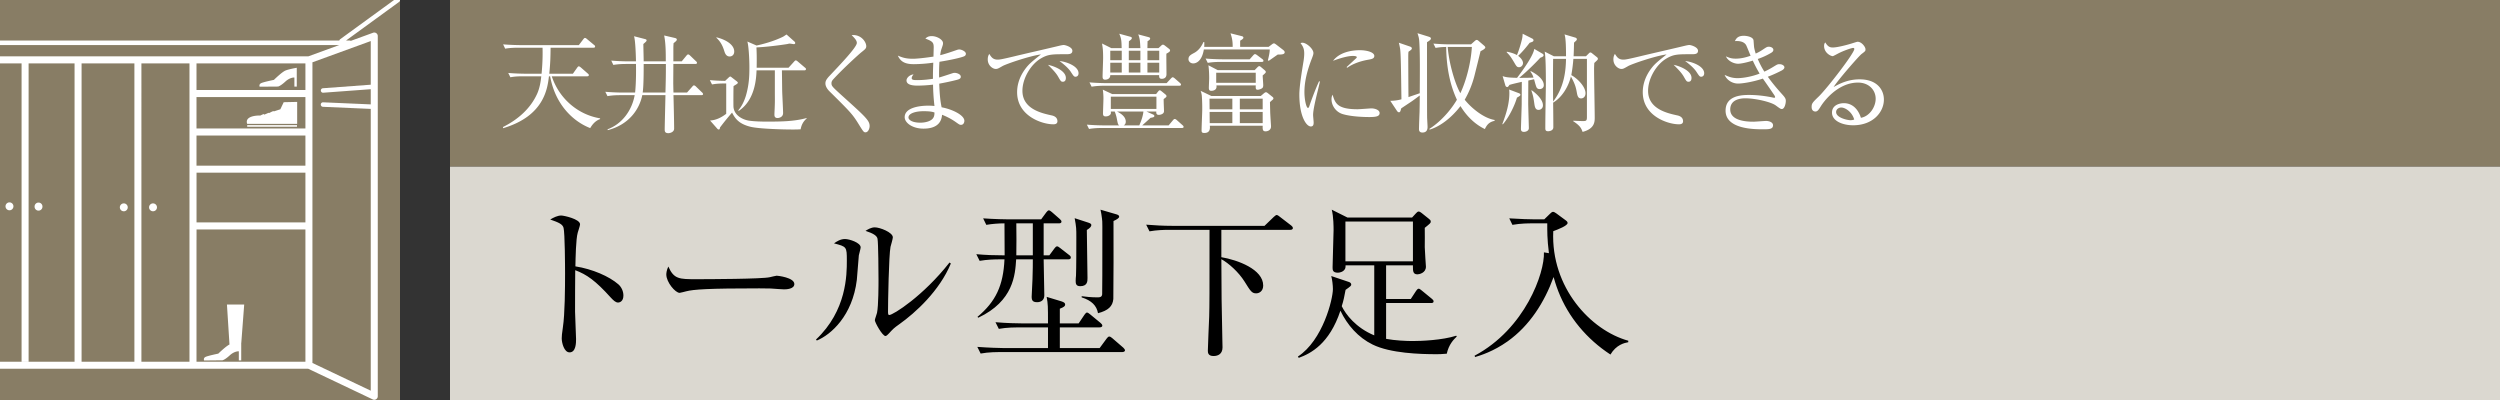
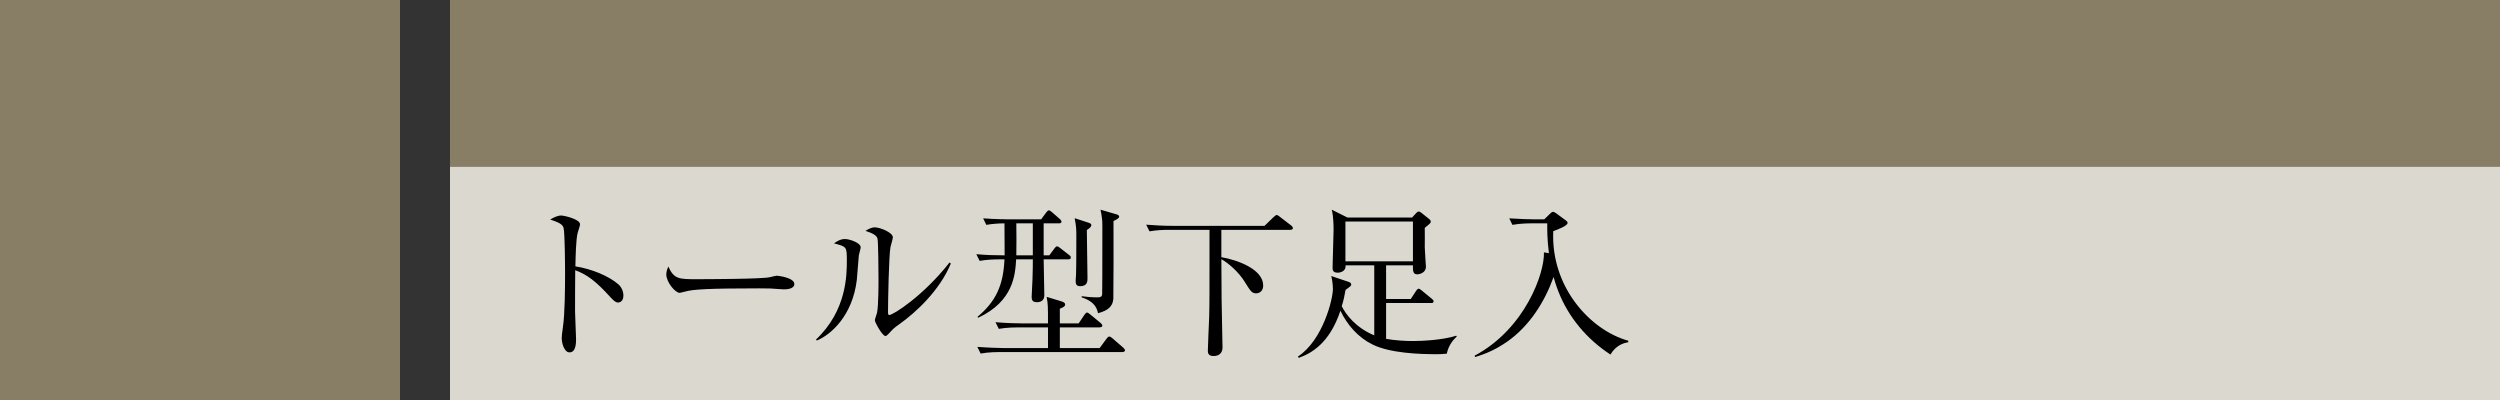
<svg xmlns="http://www.w3.org/2000/svg" id="_イヤー_1" data-name="レイヤー 1" viewBox="0 0 300 48">
  <rect x="0" y="0" width="300" height="48" fill="#333333" stroke="none" />
  <defs>
    <clipPath id="clippath">
-       <path fill="none" d="M0 0h48v48H0z" />
-     </clipPath>
+       </clipPath>
    <style>.cls-2{fill:#fff}.cls-3{fill:#887d65}</style>
  </defs>
  <path class="cls-3" d="M54 0h246v20H54z" />
  <path fill="#dbd8d0" d="M54 20h246v28H54z" />
  <path d="M74.168 36.304c-.3 0-.56-.261-.88-.6-1.84-2.04-2.88-2.762-4.26-3.281 0 .78-.04 4.26-.021 4.98 0 .52.12 2.822.12 3.282 0 .42 0 1.6-.78 1.6-.66 0-.94-1.161-.94-1.68 0-.3.02-.481.14-1.341.24-1.58.26-4.74.26-6.442 0-.86-.02-4.84-.18-5.48-.12-.44-.56-.64-1.6-1.001.4-.24.88-.48 1.32-.48.3 0 2.26.42 2.26 1.06 0 .16-.24.84-.28 1-.22.76-.26 3.061-.28 4.042 2.04.32 4.06 1.2 5.161 2.16.36.32.6.82.6 1.34 0 .66-.4.84-.64.84zM94.08 34.723c-.18 0-.66-.04-.7-.04-.72-.06-.92-.08-2.26-.08-6.102 0-7.902.12-8.803.36-.06.02-.7.18-.76.18-.52 0-1.6-1.28-1.6-2.2 0-.12.02-.5.24-.96.68 1.52 1.3 1.52 3.38 1.52 1.381 0 7.882-.02 8.803-.24.12-.02.7-.18.82-.18s2.12.22 2.12 1c0 .62-1 .64-1.24.64zM103.06 30.643c-.04.46-.2 2.52-.24 2.94-.52 4.3-3.1 6.581-4.8 7.281l-.101-.12c3.701-3.48 3.701-7.802 3.701-9.481 0-1.661-.02-1.661-1.54-2.06.32-.222.76-.521 1.32-.521.52 0 1.88.44 1.88 1 0 .16-.2.82-.22.96zm4.86 8.261c-.679.48-.738.56-1.259 1.12-.1.1-.28.3-.4.3-.38 0-1.28-1.64-1.28-1.9 0-.14.24-.74.26-.88.18-.84.18-3.441.18-3.982 0-.74-.02-4.44-.12-4.92-.08-.36-.48-.62-1.44-.94.26-.16.66-.42 1.12-.42.6 0 2.16.6 2.16 1.2 0 .18-.24.98-.28 1.14-.2 1.02-.3 6.621-.3 7.842 0 .08 0 .34.14.34.48 0 4.1-2.301 7.241-6.302l.16.12c-1.36 3.281-4.24 5.901-6.181 7.282zM128.18 31.122h-2.942c.02.68.08 3.701.08 4.321 0 .56-.38.82-.859.82-.52 0-.66-.2-.66-.66 0-.3.1-1.78.1-2.1.04-1.16.04-1.84.04-2.38h-2c-.12 1.84-.301 5-4.542 7.001l-.1-.1c2.2-1.84 3.1-3.761 3.241-6.902h-.62c-.5 0-1.461.02-2.361.18l-.4-.8c1.1.1 2.18.14 3.4.14 0-.86 0-1.48-.019-3.84-.68 0-1.5.06-2.18.18l-.38-.78c1.36.099 2.78.12 3.06.12h3.9l.62-.84c.101-.12.2-.24.3-.24.101 0 .221.08.36.2l.96.84c.141.12.2.219.2.32 0 .16-.16.2-.299.2h-1.84v3.84h.68l.62-.84c.12-.16.2-.24.32-.24.1 0 .2.08.36.2l1.08.84c.12.08.2.18.2.3 0 .16-.12.22-.32.22zm6.521 11.123h-14.683c-.18 0-1.42 0-2.341.18l-.4-.8c1.32.1 2.7.14 3.06.14h5.422v-2.48h-3.541c-.2 0-1.42 0-2.36.179l-.401-.8c1.34.12 2.741.14 3.081.14h3.22c0-2.08 0-2.3-.16-3.18l1.78.54c.302.1.441.2.441.379 0 .18-.12.3-.64.501v1.76h2.26l.7-1.04c.12-.16.2-.26.3-.26.08 0 .221.08.381.22l1.26 1.04c.1.08.2.2.2.32s-.14.2-.32.2h-4.781v2.48h4.781l.84-1.14c.12-.16.2-.24.32-.24.1 0 .22.08.36.2l1.32 1.14c.1.08.201.24.201.321 0 .12-.16.2-.3.2zm-10.763-15.443h-1.98c.02 1.46.02 2.42 0 3.84h1.98v-3.84zm6.482.8c0 .92.08 4.941.08 5.76 0 .381 0 .98-.88.98-.5 0-.54-.32-.54-.639 0-.1.02-.54.04-.62.04-.86.04-3.6.04-4.621s0-1.18-.2-2.28l1.66.54c.22.08.34.14.34.279 0 .14-.08.32-.54.6zm3.2-1.08c.02.86 0 9.181-.02 9.36-.08.882-.62 1.382-1.84 1.702-.16-.9-.76-1.52-1.96-1.9v-.141c.48.06 1.1.14 1.92.14.28 0 .5-.04.54-.36.02-.16.02-4.281.02-4.62 0-3.941.02-4.002-.04-4.462-.04-.44-.12-.76-.18-1.08l1.92.56c.2.06.32.14.32.28 0 .16-.28.34-.68.52zM154.825 27.581h-8.262v3.281c1.98.34 5.021 1.46 5.021 3.4 0 .681-.48.941-.84.941-.52 0-.68-.26-1.4-1.42-.7-1.12-1.9-2.201-2.78-2.68.019 4.54.019 5.04.119 9.641 0 .14.02.8.02.94 0 .78-.52 1.04-1.08 1.04-.68 0-.68-.439-.68-.66 0-.58.14-3.42.16-4.06.04-1.58.04-2.461.04-10.423h-4.862c-.52 0-1.46.02-2.34.18l-.4-.8c1.02.08 2.041.14 3.081.14h11.122l1.12-1.08c.14-.12.26-.22.32-.22.12 0 .24.08.38.2l1.381 1.06c.08.06.2.18.2.3 0 .2-.2.22-.32.22zM173.612 42.444c-.58.06-1.04.06-1.26.06-1.88 0-5.5-.1-7.641-1.16-1.72-.84-3.041-2.34-3.861-4.06-1.32 3.98-3.56 5.14-5.001 5.66l-.1-.159c3-1.96 4.2-6.902 4.2-8.102 0-.42-.079-1.14-.199-1.56l2.08.7c.14.04.32.14.32.32 0 .14-.06.2-.68.64-.14.76-.24 1.28-.46 1.96.48.98 1.68 2.581 3.901 3.501v-8.401h-3.441c0 .12 0 .32-.08.44-.16.3-.56.44-.84.44-.64 0-.64-.34-.64-.66 0-.7.12-3.801.12-4.442 0-.32 0-1.62-.22-2.46l1.88.94h7.762l.46-.5c.08-.08.2-.22.32-.22s.26.1.34.16l.9.72c.12.1.22.16.22.34 0 .16-.08.22-.72.74.02.38 0 1.981 0 2.321 0 .36.14 2.28.14 2.34 0 .76-.82.92-1.02.92-.54 0-.54-.42-.54-.92v-.16h-3.22v4.04h2.96l.64-.979c.06-.1.2-.26.3-.26.12 0 .2.08.38.22l1.22 1c.1.08.2.18.2.3 0 .18-.16.2-.3.2h-5.4v4.301c1.08.2 2.42.26 3.2.26 1.04 0 3.54-.1 5.22-.64l.06.1c-.38.36-.96.96-1.2 2.06zm-4.06-15.863h-8.102v4.781h8.102v-4.78zM193.253 42.545c-2.821-1.84-5.041-4.461-6.262-7.602-.3-.78-.46-1.36-.56-1.7-1.1 3.04-2.88 5.841-5.52 7.722-1.722 1.22-3.242 1.68-3.902 1.88l-.06-.16c6.081-3.24 8.422-9.962 8.322-12.403l.6.1c-.22-1.74-.2-2.68-.2-3.58h-1.82c-.36 0-1.38 0-2.36.18l-.38-.78c1.24.08 2.48.12 3.06.12h1.14l.72-.7c.12-.121.22-.201.34-.201.1 0 .24.08.38.18l1.14.84c.16.12.22.2.22.32 0 .32-1.12.76-1.72.98-.3 6.762 4.502 11.904 9.002 13.144v.18c-.46.08-1.44.3-2.14 1.48z" />
  <g>
-     <path class="cls-2" d="M68.747 8.846l.507-.715c.104-.144.143-.17.208-.17.078 0 .195.104.234.13l.832.728c.078.066.13.105.13.196 0 .117-.103.142-.195.142h-4.251c.871 2.626 3.081 4.59 5.799 5.044v.092c-.677.233-1.04.832-1.184 1.08-2.17-.847-4.224-2.94-4.81-6.216h-.143c-.182 1.483-.572 4.759-5.499 6.228l-.013-.143c1.794-.897 3.302-2.21 4.108-4.017.286-.65.416-1.391.481-2.068h-2.184c-.312 0-.936 0-1.52.117l-.26-.52c.883.078 1.806.092 2.001.092h2.002c.143-1.483.13-2.51.117-3.12h-2.95c-.13 0-.925 0-1.535.117l-.247-.52c.896.077 1.885.09 1.99.09h7.097l.533-.702c.066-.078.117-.155.195-.155s.13.025.248.13l.844.702c.066.051.13.09.13.194 0 .13-.117.144-.208.144H66.07c-.013 1.182-.026 1.78-.156 3.12h2.834zM79.894 7.363c0-1.04 0-2.132-.196-3.107l1.287.3c.143.039.234.077.234.208 0 .09-.13.22-.39.416-.026.39-.026.441-.026.779v1.404h1.002l.558-.675c.052-.066.13-.157.208-.157.091 0 .17.066.235.13l.702.677c.052.038.13.116.13.194 0 .13-.117.144-.208.144h-2.627c0 .363-.013 1.963-.013 2.288 0 .13.013.766.026 1.143h1.625l.624-.702c.079-.09.118-.155.208-.155s.17.064.235.13l.727.702c.052.038.13.13.13.207 0 .117-.117.13-.195.13h-3.354c.026.924.079 3.134.079 4.018 0 .416-.495.545-.69.545-.441 0-.441-.26-.441-.48 0-.338.077-3.433.09-4.082h-2.782c-.338 1.677-1.573 3.536-4.147 4.2l-.013-.105c1.781-.663 2.925-2.301 3.25-4.095h-1.73c-.233 0-.896 0-1.534.116l-.26-.52c.807.066 1.613.091 2.003.091h1.573c.026-.26.143-1.377.104-3.431h-1.183c-.325 0-.95.012-1.534.116l-.248-.52c.885.079 1.808.091 1.99.091h.975c-.013-.675-.065-2.483-.234-3.015l1.313.338c.078.025.195.039.195.169 0 .078-.078.142-.13.194-.078.078-.13.117-.26.234.027 1.547.04 1.716.04 2.08h2.652zm-2.653.313c0 .857 0 2.638-.117 3.431h2.73c.04-1.52.052-1.898.052-3.431h-2.665zM96.077 15.515c-.338.026-.677.026-1.014.026-1.118 0-3.965-.078-4.993-.325-1.378-.338-1.845-.962-2.222-1.703a30.94 30.94 0 00-1.444 1.78c-.025.17-.051.248-.169.248a.223.223 0 01-.142-.078l-.884-1.001c.715-.04 1.364-.364 1.937-.807v-3.64c-.456 0-1.08 0-1.704.118l-.26-.52c.3.026.833.077 1.834.09l.442-.416c.038-.039.116-.103.169-.103.052 0 .103.039.182.103l.636.494c.04.04.092.078.092.144 0 .09-.053.13-.508.402-.025.325-.025 2.393-.012 2.51.09.975 1.04 1.508 1.845 1.638.69.104 1.664.117 2.041.117 1.639 0 3.342 0 4.889-.429l.013.052c-.442.377-.637.806-.728 1.3zm-8.515-8.737c-.443 0-.573-.416-.65-.663-.195-.624-.442-1.118-.95-1.586l.014-.051c1.091.26 2.131.87 2.131 1.703 0 .441-.311.597-.545.597zm8.957 1.664h-2.69c.012.416.025 2.25.038 2.626.013.391.104 2.12.104 2.496 0 .507-.507.6-.663.6-.377 0-.377-.287-.377-.417 0-.156.039-.858.039-1 .026-.548.012-1.08.012-1.64V8.442h-2.196c-.039.91-.143 3.537-2.133 4.863l-.064-.066c.429-.48.727-1.118.923-1.767.377-1.3.416-2.354.416-3.394 0-1.13-.105-2.665-.247-3.094l1.105.48c.715-.154 2.028-.492 3.172-1.052.104-.052.312-.208.429-.272l.975.87a.24.24 0 01.065.156c0 .078-.065.13-.17.13-.05 0-.428-.065-.519-.065-.065 0-.182.04-.247.052-.702.117-2.549.364-3.719.404.027.545.052 1.17.027 2.444h3.822l.663-.729c.065-.078.143-.156.208-.156s.17.066.234.13l.858.728c.078.066.13.079.13.196 0 .116-.104.142-.195.142zM103.86 15.879c-.209 0-.248-.052-.858-1.04-.715-1.157-1.015-1.456-3.484-3.9-.13-.13-.468-.507-.468-.923 0-.208.039-.43.48-.898 1.314-1.39 3.29-3.458 3.29-3.965 0-.311-.287-.597-.625-.936 1.145-.116 1.756.832 1.756 1.326 0 .26-.13.364-.52.677-.416.324-2.353 2.105-3.432 3.289-.222.233-.222.402-.222.48 0 .325.091.416 1.145 1.378 2.912 2.627 3.432 3.081 3.432 3.758 0 .299-.17.754-.495.754zM115.672 6.766c-.338.142-1.469.416-2.939.649a22.698 22.698 0 00-.038 1.886c.26-.066 1.39-.443 1.625-.52a.816.816 0 01.234-.04c.234 0 .74.144.74.468 0 .195-.142.26-.273.312-.155.066-1.182.313-2.313.52.052 1.326.117 2.016.286 2.835 1.222.22 2.73.923 2.73 1.625 0 .169-.091.48-.403.48-.156 0-.195-.025-.637-.337-.715-.507-1.378-.767-1.638-.872-.09 1.223-1.001 1.665-2.224 1.665-1.339 0-2.261-.703-2.261-1.378 0-1.053 1.534-1.378 2.82-1.378.326 0 .534.012.755.039a24.969 24.969 0 01-.17-2.562 17.26 17.26 0 01-1.845.117c-.728 0-1.34-.13-1.34-.624 0-.272.325-.663.846-.727-.13.169-.222.299-.222.455 0 .22.261.233.663.233.898 0 1.586-.117 1.886-.156 0-.65 0-.884.04-1.936a17.467 17.467 0 01-2.328.181c-1.08 0-1.6-.311-1.925-1.026.469.194.898.377 1.808.377.325 0 1.196-.066 2.47-.261 0-.182.026-1.014.026-1.104 0-.585-.13-.729-1.001-1.054.143-.13.311-.299.767-.299.61 0 1.352.416 1.352.846 0 .155-.014.208-.183.688-.103.299-.13.572-.155.754.598-.143 1.352-.402 2.028-.637a.83.83 0 01.26-.051c.26 0 .793.233.793.52 0 .129-.065.246-.234.312zm-4.836 6.578c-.962 0-1.82.26-1.82.754 0 .26.403.624 1.43.624.415 0 .936-.091 1.274-.312.416-.26.416-.677.416-.91-.182-.065-.468-.156-1.3-.156zM127.917 6.506c-1.664 0-2.158 0-3.03.52-1.208.714-2.196 2.392-2.196 3.873 0 2.171 2.288 2.68 3.458 2.939.195.039.742.156.742.715 0 .338-.326.364-.495.364-1.34 0-4.342-.988-4.342-3.849 0-.558.104-1.676 1.066-2.912.364-.468.676-.741 1.794-1.625-1.378.182-4.16 1.145-4.602 1.392-.56.324-.624.35-.832.35-.325 0-.949-.39-.949-1.144 0-.338.091-.507.182-.662.247.39.442.688 1.014.688.26 0 .598-.064 1.91-.377 1.548-.377 4.044-.935 5.592-1.313.13-.026.311-.065.416-.065.194 0 1.04.247 1.04.69 0 .416-.404.416-.768.416zm-.364 3.302c-.221 0-.26-.052-.572-.599-.26-.454-.598-.806-1.222-1.43.87.182 2.145.754 2.145 1.574 0 .22-.078.455-.351.455zm1.521-.599c-.195 0-.234-.064-.611-.637-.312-.455-.897-.935-1.326-1.248.832.078 2.288.612 2.288 1.469 0 .364-.273.416-.35.416zM138.731 11.29l.235-.3c.078-.09.13-.155.208-.155s.142.064.247.143l.429.35c.078.066.13.131.13.208 0 .105-.079.156-.338.352-.013.233.039 1.248.039 1.456 0 .364-.482.441-.624.441-.326 0-.313-.26-.3-.402h-1.183l.78.35c.091.04.17.091.17.183 0 .143-.17.182-.456.22-.142.143-.857.781-1 .91h3.171l.52-.623c.092-.105.143-.144.209-.144s.142.04.234.118l.701.624c.078.065.131.13.131.208s-.065.13-.195.13h-9.62c-.325 0-.95.013-1.534.117l-.261-.52c.885.077 1.807.09 2.003.09h1.872c-.144-.116-.156-.182-.274-.78a4.407 4.407 0 00-.26-.883h-.467c.013.142.025.26-.053.35-.142.17-.338.235-.571.235-.247 0-.313-.13-.313-.338 0-.286.052-1.547.052-1.808 0-.09 0-.585-.078-1.065l1.132.532h5.264zm1.261-1.313l.508-.546c.104-.105.155-.157.22-.157s.143.04.248.13l.624.546c.078.066.13.13.13.208s-.078.13-.196.13h-8.996c-.325 0-.949.014-1.534.117l-.26-.52c.898.079 1.82.092 2.002.092h7.254zm-5.394-4.2c-.014-.962-.052-1.17-.286-1.73l1.338.365c.105.026.17.078.17.156 0 .065-.026.17-.351.377-.014.429-.014.585-.014.832h1.392c-.04-.754-.052-1.144-.26-1.651l1.222.325c.13.04.208.078.208.156 0 .118-.079.208-.312.338 0 .35-.014.39-.014.832h1.327l.312-.286c.09-.09.155-.13.22-.13.079 0 .143.04.248.118l.468.364c.065.052.142.116.142.208 0 .103-.052.181-.441.39-.013.39.012 2.106.012 2.456 0 .56-.48.56-.572.56-.299 0-.311-.195-.311-.442h-5.864c.013.377-.298.546-.624.546-.286 0-.298-.235-.298-.352 0-.35.064-1.924.064-2.235 0-.923-.039-1.197-.13-1.755l1.118.558h1.236zm-1.366.313v1.13h1.378V6.09h-1.378zm0 1.442v1.17h1.378v-1.17h-1.378zm.066 4.07v1.468h5.473v-1.468h-5.473zm.74 1.78c.339.17 1.054.56 1.054 1.21 0 .286-.144.39-.247.455h1.872c.208-.507.416-1.001.494-1.664h-3.173zm1.417-7.292v1.13h1.392V6.09h-1.392zm0 1.442v1.17h1.392v-1.17h-1.392zm3.653-.311V6.09h-1.417v1.13h1.417zm0 1.481v-1.17h-1.417v1.17h1.417zM153.33 6.544c-.17.117-.924.65-1.08.755l-.104-.066c.091-.35.235-.974.221-1.3h-7.904c-.273 1.677-1.183 1.677-1.274 1.677-.337 0-.572-.247-.572-.506 0-.391.247-.521.728-.78.65-.365.962-1.04 1.066-1.275h.105c0 .222.012.351-.014.572h3.419c0-.533-.025-.935-.26-1.625l1.339.338c.117.026.208.078.208.183 0 .116-.116.208-.39.363v.741h3.42l.376-.286c.117-.09.183-.13.26-.13.078 0 .144.053.273.144l.845.65c.092.077.17.168.17.26 0 .22-.195.299-.833.285zm-.65 5.46a2.83 2.83 0 00-.286.26c.012.26.026 1.222.039 1.391.025.494.09 1.43.09 1.483 0 .169-.026.286-.13.403-.09.117-.298.22-.52.22-.363 0-.363-.234-.35-.675h-6.345c.026.233.092.871-.65.871-.273 0-.338-.078-.338-.312 0-.403.079-2.159.079-2.51 0-.35 0-.988-.053-1.663a2.303 2.303 0 00-.143-.573l1.3.624h5.915l.364-.311c.13-.105.196-.144.26-.144.066 0 .144.04.286.157l.52.416c.053.039.092.103.092.169s-.04.117-.13.195zm-1.262-4.575h-4.966c-.325 0-.95.012-1.52.116l-.261-.52c.884.079 1.808.091 1.99.091h3.3l.417-.468c.078-.09.156-.156.222-.156.064 0 .156.052.26.13l.623.469c.091.064.13.13.13.208 0 .09-.064.13-.195.13zm.104 1.625c0 .181.066.987.066 1.157 0 .233-.053.324-.156.39-.157.103-.391.169-.507.169-.247 0-.247-.157-.235-.52h-4.72c.014.09.04.272-.064.416-.117.182-.39.233-.546.233-.273 0-.298-.181-.298-.364 0-.181.039-.987.039-1.143 0-.13 0-.937-.092-1.56l1.118.584h4.434l.325-.338c.103-.103.169-.142.22-.142.066 0 .13.039.235.13l.429.364c.064.064.13.13.13.208 0 .09-.118.194-.378.416zm-3.64 2.782h-2.743l.013 1.287h2.73v-1.287zm0 1.599h-2.73l.013 1.338h2.717v-1.338zm2.808-4.706h-4.745v1.209h4.745v-1.21zm.832 3.107h-2.743v1.287h2.743v-1.287zm0 1.599h-2.743v1.338h2.743v-1.338zM158.027 11.315c-.156.65-.455 1.899-.455 2.484 0 .142.066.766.066.896 0 .222-.027.482-.338.482-.533 0-1.378-1.197-1.378-3.835 0-.937.285-2.692.507-4.03.039-.248.078-.585.078-.872 0-.455-.066-.793-.443-1.26.066-.027.118-.053.235-.053.468 0 1.312.728 1.312 1.235 0 .118-.025.235-.169.612-.506 1.3-.91 2.665-.91 4.082 0 .896.222 1.897.43 1.897.077 0 .143-.155.169-.246.142-.442.688-1.95 1.156-2.951l.105.025c-.079.365-.26 1.118-.365 1.534zm6.254 2.73c-.312 0-2.054-.013-3.185-.363-.78-.247-1.314-1.001-1.314-1.768 0-.3.066-.416.13-.547.3.988.533 1.742 2.99 1.742.261 0 1.522-.103 1.652-.103.455 0 1 .194 1 .558 0 .416-.454.482-1.273.482zm-.104-6.877c-1.261.222-2.08.65-2.509.963l-.078-.078c.195-.183 1.143-1.054 1.182-1.093.04-.038.04-.064.04-.104 0-.143-.404-.143-.48-.143-.521 0-1.379.209-2.367.586.702-.937 2.015-1.275 3.223-1.275.807 0 1.73.235 1.73.689 0 .3-.273.378-.741.455zM171.241 5.063c0 1.351 0 8.333.013 9.008 0 .183.053.989.053 1.145 0 .169 0 .688-.612.688-.416 0-.416-.311-.416-.428 0-.312.052-1.704.066-1.99.012-.675.025-1.026.025-2.027-.182.13-.688.52-1 .728-.975.65-1.08.714-1.235.832-.066.312-.117.455-.261.455-.09 0-.169-.066-.247-.182l-.793-1.196c.403 0 .885-.052 1.339-.182-.052-3.783-.077-5.46-.155-6.033a8.129 8.129 0 00-.157-.754l1.326.455c.118.04.234.105.234.222 0 .13-.116.208-.402.402-.027.247-.027.455-.027.702 0 .754.013 4.07.027 4.745.208-.078 1.17-.402 1.351-.467.014-2.289.04-4.72-.052-6.137-.026-.48-.09-.662-.22-1.066l1.339.416c.195.065.272.118.272.221 0 .117-.104.222-.468.443zm6.943 10.425c-1.236-.597-2.21-1.586-2.925-2.756-.443.573-1.82 2.237-3.693 2.822l-.051-.078c1.794-1.158 2.924-2.834 3.314-3.51-.923-1.977-1.26-4.148-1.286-6.331-.17 0-.741.012-1.274.116l-.26-.52c.663.052 1.325.091 2.002.091h2.509l.467-.416c.091-.078.157-.117.222-.117.064 0 .13.04.22.117l.651.559c.077.065.155.143.155.234 0 .117-.233.286-.57.443-.04.169-.664 2.69-.742 2.99a11.385 11.385 0 01-1.157 2.834c.805 1.013 2.288 2.222 3.588 2.43v.105c-.754.155-.975.598-1.17.987zm-4.46-9.853c.157 1.975.884 4.459 1.521 5.55.741-1.573 1.275-3.756 1.379-5.55h-2.9zM182.032 11.719c-.26.923-.962 2.379-1.69 3.198l-.065-.026c.455-1.197.846-2.431.846-3.718 0-.195-.014-.313-.026-.43l1.143.43c.066.025.208.078.208.181 0 .118-.039.144-.416.365zm2.73-1.028c-.31 0-.389-.208-.442-.377-.078-.22-.169-.585-.233-.805a79 79 0 01-.69.155c0 .442-.012 2.393-.012 2.796 0 .22.078 2.834.078 2.912 0 .363-.43.455-.572.455-.377 0-.377-.234-.377-.416 0-.092.09-2.718.09-2.9 0-.415.013-2.3.013-2.69-.857.195-1.117.26-1.481.364-.144.22-.196.26-.274.26-.09 0-.194-.091-.22-.195l-.326-1.118c.365.13.637.181 1.73.208.688-.898 1.95-2.652 2.066-3.472l1.001.585c.053.027.117.091.117.17 0 .155-.168.22-.402.312-.728.793-1.756 1.78-2.522 2.405.26 0 1.182 0 1.715-.027-.09-.298-.181-.455-.376-.727l.051-.053c.585.299 1.56.923 1.56 1.69 0 .365-.324.468-.493.468zm-.844-5.694c-.053.04-.313.117-.364.144-.404.533-.923 1.143-1.378 1.56.558.415.585.78.585.858 0 .298-.235.506-.468.506-.247 0-.313-.09-.599-.585-.428-.714-.546-.858-.896-1.209l.025-.065c.286.053.807.169 1.21.403.246-.572.48-1.378.61-1.923.052-.222.052-.274.079-.638l1.182.598a.226.226 0 01.117.182c0 .066-.025.117-.103.17zm.715 8.19c-.338 0-.443-.26-.507-.702-.105-.74-.144-1-.364-1.625l.039-.025c.156.09 1.351.962 1.351 1.794a.526.526 0 01-.52.558zm7.033-5.966c-.09.09-.286.272-.352.338-.012.286-.025.428-.025.78 0 .909.078 4.94.078 5.759 0 .506 0 1.351-1.456 1.73-.156-.417-.26-.717-1.13-1.288l.012-.053c.09 0 .78.04 1.104.04.404 0 .534 0 .534-.456V7.064h-1.625a19.726 19.726 0 01-.247 1.95c.793.442 1.703 1.405 1.703 2.172 0 .416-.26.624-.533.624-.364 0-.442-.312-.52-.767-.078-.403-.156-.91-.702-1.86-.299 1.236-1.08 2.51-2.132 3.133.013.807.025 2.198.025 2.952 0 .467-.585.481-.624.481-.298 0-.338-.144-.338-.377 0-1.534.066-4.745.066-5.226 0-1.508-.014-3.355-.144-3.953l1.106.559h1.456c0-.65 0-2.171-.182-2.626l1.313.39c.117.04.169.117.169.195 0 .104-.04.13-.338.403-.013.404-.013.871-.052 1.638h1.481l.34-.338c.103-.103.13-.117.194-.117.051 0 .104.014.195.092l.585.467c.065.052.117.104.117.196 0 .052-.014.103-.078.169zm-5.291-.157a218.42 218.42 0 000 5.123c1.378-1.782 1.52-3.796 1.547-5.123h-1.547zM202.995 6.506c-1.664 0-2.158 0-3.03.52-1.208.714-2.195 2.392-2.195 3.873 0 2.171 2.288 2.68 3.458 2.939.194.039.74.156.74.715 0 .338-.324.364-.493.364-1.34 0-4.343-.988-4.343-3.849 0-.558.104-1.676 1.066-2.912.365-.468.676-.741 1.794-1.625-1.378.182-4.16 1.145-4.602 1.392-.559.324-.624.35-.832.35-.325 0-.949-.39-.949-1.144 0-.338.091-.507.182-.662.247.39.442.688 1.014.688.26 0 .598-.064 1.91-.377 1.548-.377 4.044-.935 5.592-1.313.13-.026.311-.065.416-.065.194 0 1.04.247 1.04.69 0 .416-.404.416-.768.416zm-.364 3.302c-.22 0-.26-.052-.571-.599-.261-.454-.6-.806-1.223-1.43.871.182 2.145.754 2.145 1.574 0 .22-.078.455-.351.455zm1.521-.599c-.195 0-.234-.064-.611-.637-.312-.455-.896-.935-1.326-1.248.832.078 2.288.612 2.288 1.469 0 .364-.273.416-.35.416zM213.817 13.084c-.13 0-.195-.04-.74-.442-.586-.416-2.432-.845-3.641-.845-.507 0-1.807.103-1.807 1.339 0 1.351 1.898 1.468 2.768 1.468.248 0 1.314-.09 1.535-.09.338 0 .832.142.832.52 0 .48-.507.48-1.222.48-.988 0-4.473 0-4.473-2.236 0-1.755 1.795-1.884 2.796-1.884.988 0 1.976.117 2.938.325.039.012.065.012.09.012.066 0 .118 0 .118-.078s-.052-.169-.13-.286a110 110 0 00-1.339-1.936c-1.353.455-2.574.597-2.964.597-.754 0-1.391-.467-1.625-1.04.468.208.884.39 1.56.39.533 0 1.6-.143 2.64-.546-.47-.793-.703-1.312-.82-1.56-.234.079-1.248.377-1.769.377-.455 0-1.182-.286-1.456-.883.443.181.664.272 1.184.272.624 0 1.248-.155 1.781-.35-.092-.196-.442-1.092-.533-1.261-.247-.443-.82-.533-1.352-.494.143-.287.325-.638 1.079-.638.273 0 1.092.104 1.157.547.013.13.052.766.078.884.052.272.117.506.182.702.169-.066.52-.247.845-.469.468-.312.52-.35.74-.35.287 0 .534.168.534.364 0 .142-.065.26-.325.402a8.316 8.316 0 01-1.547.702c.298.69.533 1.106.793 1.522.273-.13.624-.3 1.144-.624.39-.235.442-.274.663-.274.338 0 .598.183.598.377 0 .183-.195.313-.364.403-.156.079-.806.416-1.625.728.533.755 1.131 1.457 1.742 2.133.403.441.416.585.416.78 0 .285-.143.962-.48.962zM222.375 15.033c-1.248 0-2.535-.507-2.535-1.52 0-.898.896-1.131 1.43-1.131.974 0 1.703.676 2.04 1.755 1.04-.182 1.77-1.3 1.77-2.288 0-1.028-.795-1.938-2.12-1.938-2.535 0-4.213 2.457-4.407 2.757-.325.52-.443.715-.715.715-.156 0-.442-.091-.442-.546 0-.43.103-.533.883-1.287 1.04-1.028 4.239-5.175 4.239-5.67 0-.076-.04-.129-.143-.129-.17 0-1.157.325-1.86.702-.026.014-.533.286-.572.286-.286 0-1.052-.416-1.052-1.221 0-.235.064-.338.142-.43.299.494.533.611.898.611.624 0 2.002-.39 2.391-.52.092-.026.52-.168.585-.168.494 0 .95.624.95.896 0 .208 0 .22-.468.572-.338.26-2.834 3.12-3.355 3.965.78-.441 1.769-.923 3.12-.923 2.094 0 2.912 1.249 2.912 2.431 0 1.495-1.3 3.081-3.691 3.081zm-1.418-2.132c-.26 0-.623.17-.623.546 0 .677 1.339.976 1.716.976.194 0 .299-.027.455-.078-.274-.962-1.118-1.444-1.548-1.444z" />
-   </g>
+     </g>
  <path class="cls-3" d="M0 0h48v48H0z" />
  <path class="cls-3" d="M0 0h48v48H0z" />
  <g clip-path="url(#clippath)">
    <path class="cls-2" d="M31.157 10.404l2.202-.017s.273-.034.883-.597c.579-.533 1.084-.487 1.084-.487v1.09h.287V8.132s-.972.167-1.371.34c-.432.187-1.375 1.114-1.375 1.114s-1.215.244-1.525.39c-.308.144-.185.428-.185.428zM29.664 14.862h5.996v-2.634l-1.615.035-.403.85-.798.262-.027-.06-.384.173.008.019-.181.059-.017-.038-.384.169-.18.059-.036-.08-.384.173.005.012c-.22-.006-1.096-.004-1.484.367-.282.267-.116.634-.116.634zM29.664 15.012h5.975v.193h-5.975zM27.538 41.341c-.446.217-1.344 1.094-1.344 1.094s-1.212.247-1.522.39c-.307.145-.182.434-.182.434l2.201-.023s.273-.034.881-.594c.58-.532 1.087-.485 1.087-.485v1.088h.288V41.14l.009-.003.348-4.59h-2.07l.304 4.794zM18.362 24.407a.474.474 0 00-.472.475c0 .262.212.47.472.47a.471.471 0 00.475-.47.475.475 0 00-.475-.475zM14.876 24.407a.474.474 0 10.003.947.474.474 0 00-.003-.947zM5.095 24.803a.473.473 0 10-.945 0 .472.472 0 10.945 0zM1.61 24.803a.475.475 0 10-.946 0 .475.475 0 00.946 0z" />
-     <path class="cls-2" d="M47.957-.152a.268.268 0 00-.377-.06l-6.766 4.924a.265.265 0 00-.093.153H-.253a.27.27 0 000 .54h40.97l-3.72 1.357H-.35v.842h2.94v35.797h.843V7.604h5.514V43.41H-.35v.842h37.34l7.74 3.68a.42.42 0 00.407-.024.42.42 0 00.196-.357V4.326a.423.423 0 00-.18-.346.414.414 0 00-.386-.05l-2.674.975c-.033-.014-.059-.04-.096-.04h-.473l6.374-4.64a.27.27 0 00.06-.377zM23.58 28.784h.005v-1.251H36.65V43.41H23.58V28.784zm13.07-2.094H23.584v-5.97H36.65v5.97zm0-6.813H23.58V16.26h13.07v3.618zm0-4.46H23.58v-3.772h13.07v3.771zm0-4.615H23.58V7.604h13.07v3.198zM9.79 7.604h6.338V43.41H9.79V7.604zm7.18 35.806V7.604h5.767V43.41H16.97zm27.52-33.245l-5.742.424a.27.27 0 00.02.539s.014 0 .02-.002l5.702-.421v1.821l-5.71-.249h-.008a.27.27 0 00-.016.54l5.734.251v33.815l-6.998-3.326V7.477l6.998-2.55v5.238z" />
+     <path class="cls-2" d="M47.957-.152a.268.268 0 00-.377-.06l-6.766 4.924a.265.265 0 00-.093.153H-.253a.27.27 0 000 .54h40.97l-3.72 1.357H-.35v.842h2.94v35.797h.843V7.604h5.514V43.41H-.35v.842h37.34l7.74 3.68a.42.42 0 00.407-.024.42.42 0 00.196-.357V4.326a.423.423 0 00-.18-.346.414.414 0 00-.386-.05l-2.674.975c-.033-.014-.059-.04-.096-.04h-.473l6.374-4.64a.27.27 0 00.06-.377zM23.58 28.784h.005v-1.251H36.65V43.41H23.58V28.784zm13.07-2.094H23.584v-5.97H36.65v5.97zm0-6.813H23.58V16.26h13.07v3.618zm0-4.46H23.58v-3.772h13.07v3.771zm0-4.615H23.58V7.604h13.07v3.198zh6.338V43.41H9.79V7.604zm7.18 35.806V7.604h5.767V43.41H16.97zm27.52-33.245l-5.742.424a.27.27 0 00.02.539s.014 0 .02-.002l5.702-.421v1.821l-5.71-.249h-.008a.27.27 0 00-.016.54l5.734.251v33.815l-6.998-3.326V7.477l6.998-2.55v5.238z" />
  </g>
</svg>